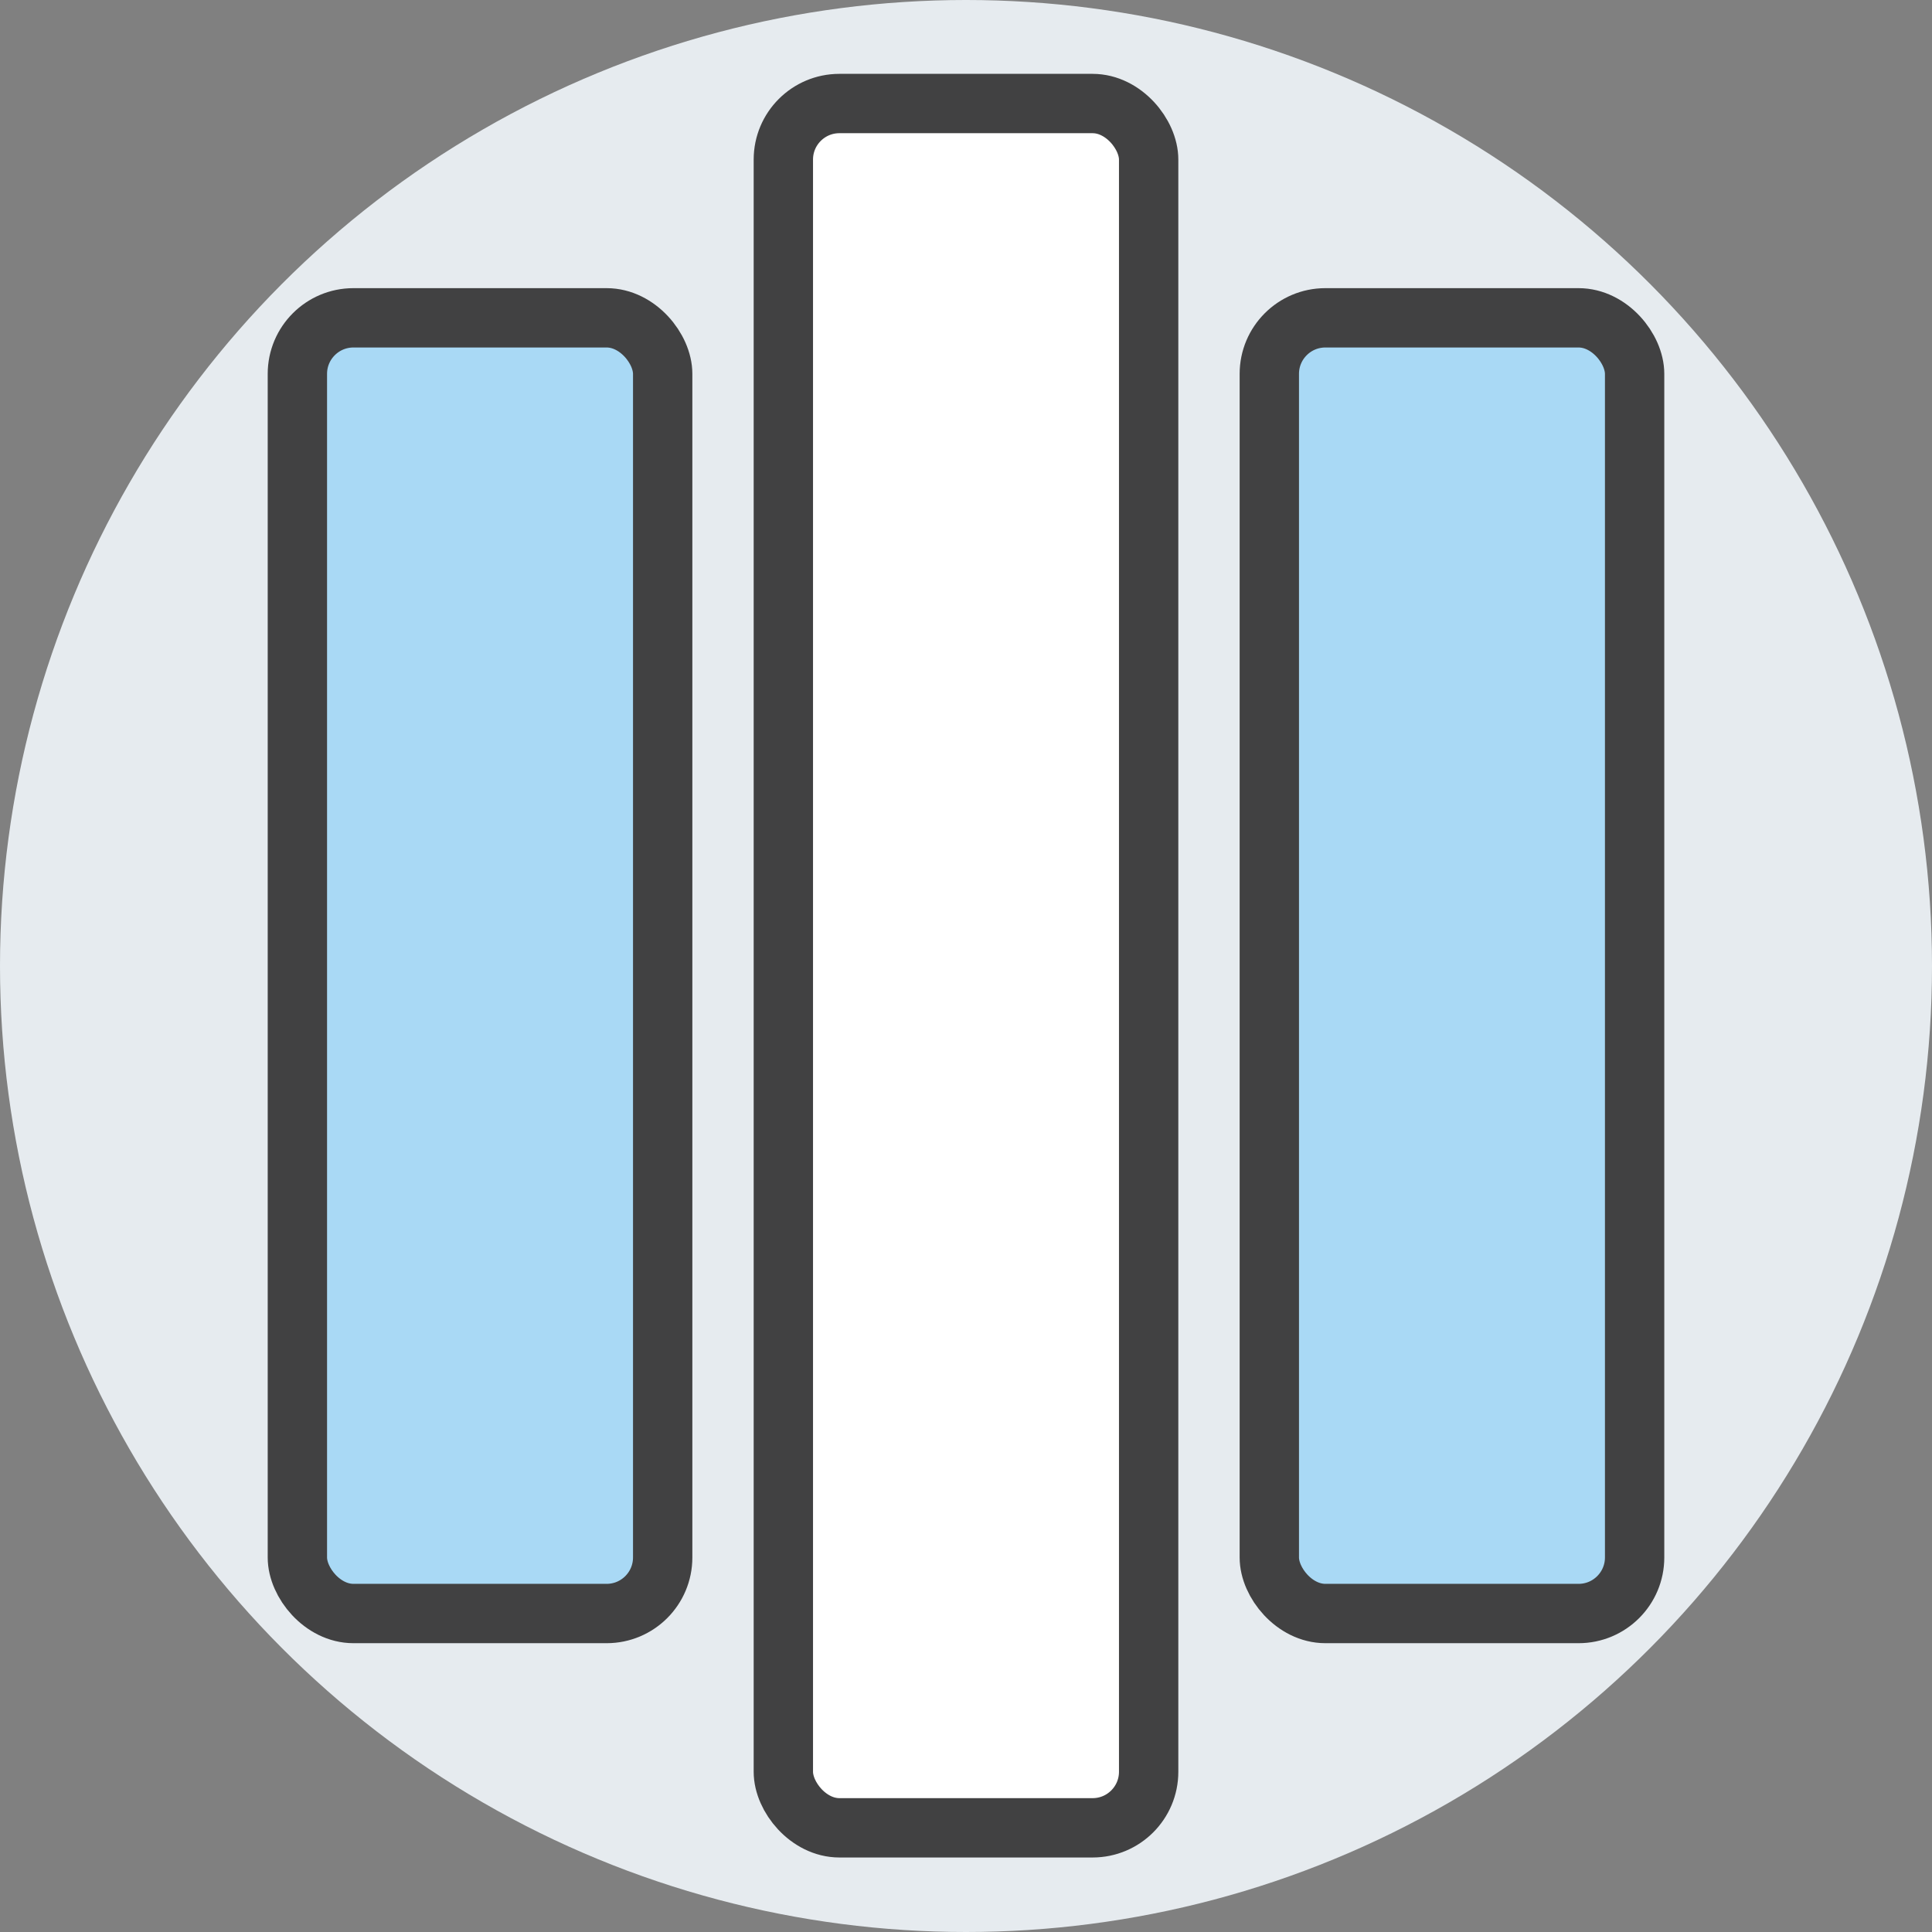
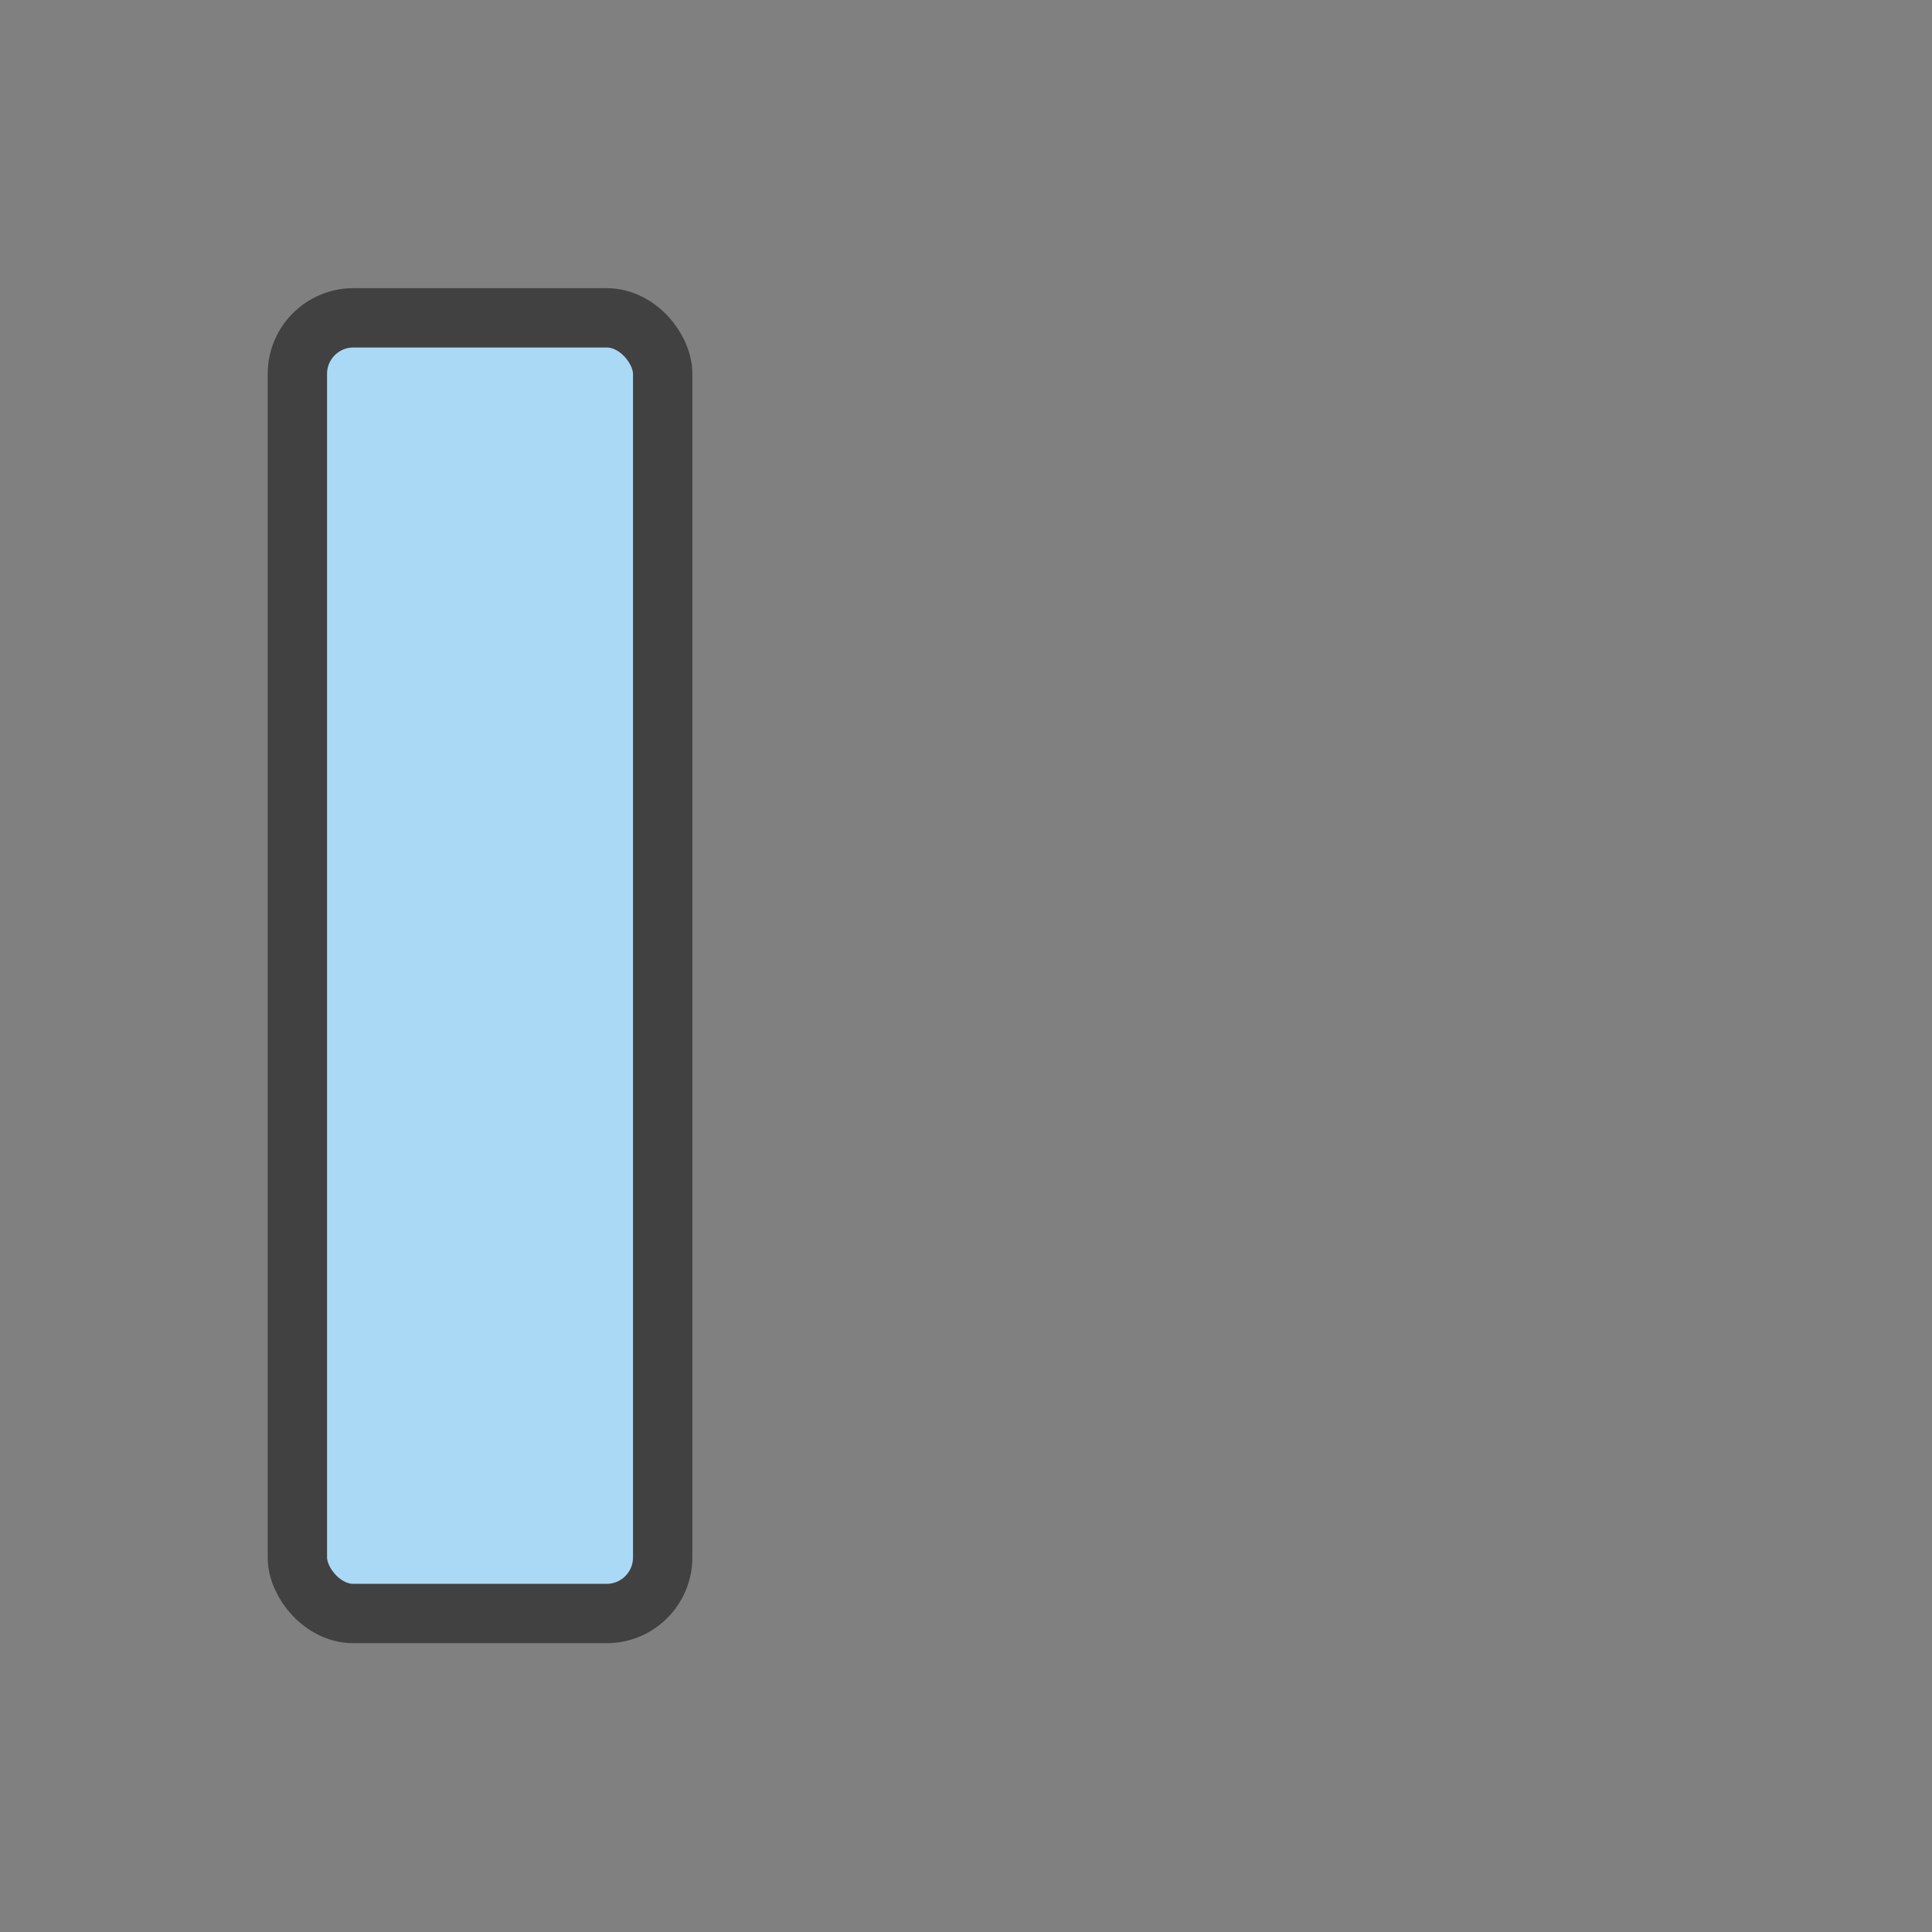
<svg xmlns="http://www.w3.org/2000/svg" viewBox="0 0 29.3 29.3">
  <rect x="0" y="0" width="29.3" height="29.3" fill="#808080" stroke="none" />
  <defs>
    <style>.cls-1{fill:#e6ebef;}.cls-2{fill:#a9d9f5;}.cls-2,.cls-3{stroke:#414142;stroke-miterlimit:10;stroke-width:0.9px;}.cls-3{fill:#fff;}</style>
  </defs>
  <g id="Layer_2" data-name="Layer 2">
    <g id="Layer_1-2" data-name="Layer 1">
-       <circle class="cls-1" cx="14.65" cy="14.65" r="14.65" />
      <rect class="cls-2" x="4.51" y="4.82" width="5.54" height="19.65" rx="0.85" />
-       <rect class="cls-3" x="11.88" y="1.57" width="5.54" height="26.15" rx="0.85" />
-       <rect class="cls-2" x="19.25" y="4.82" width="5.54" height="19.65" rx="0.85" />
    </g>
  </g>
</svg>